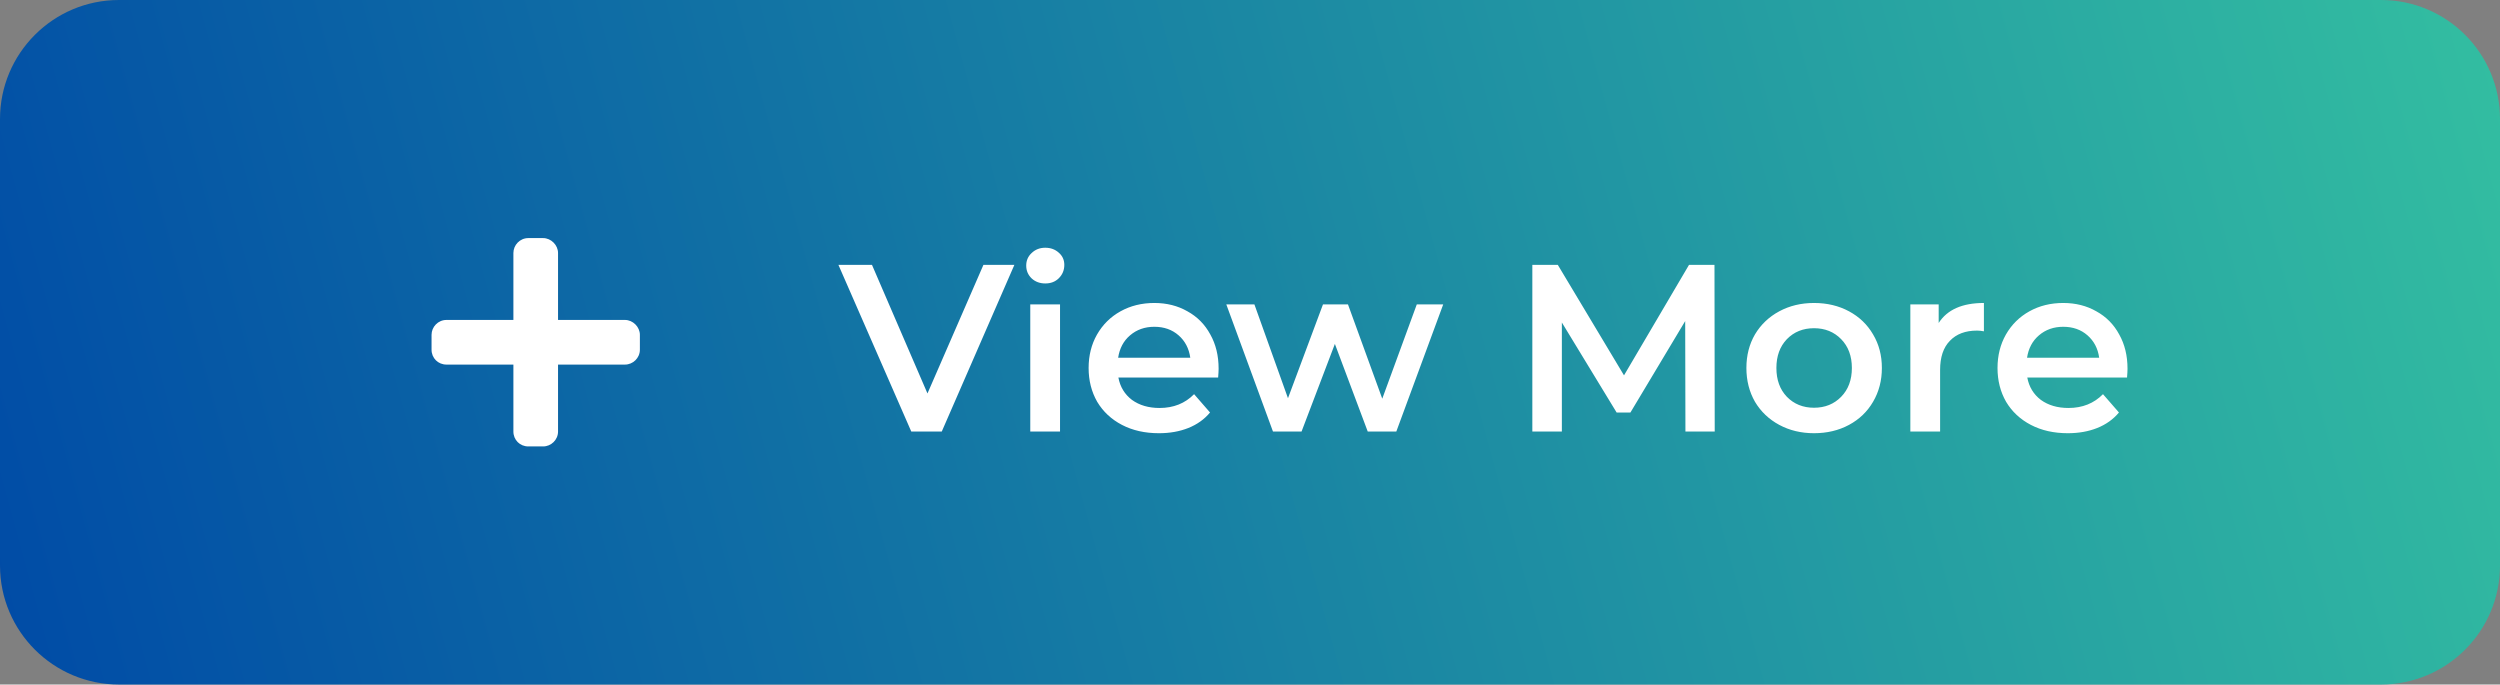
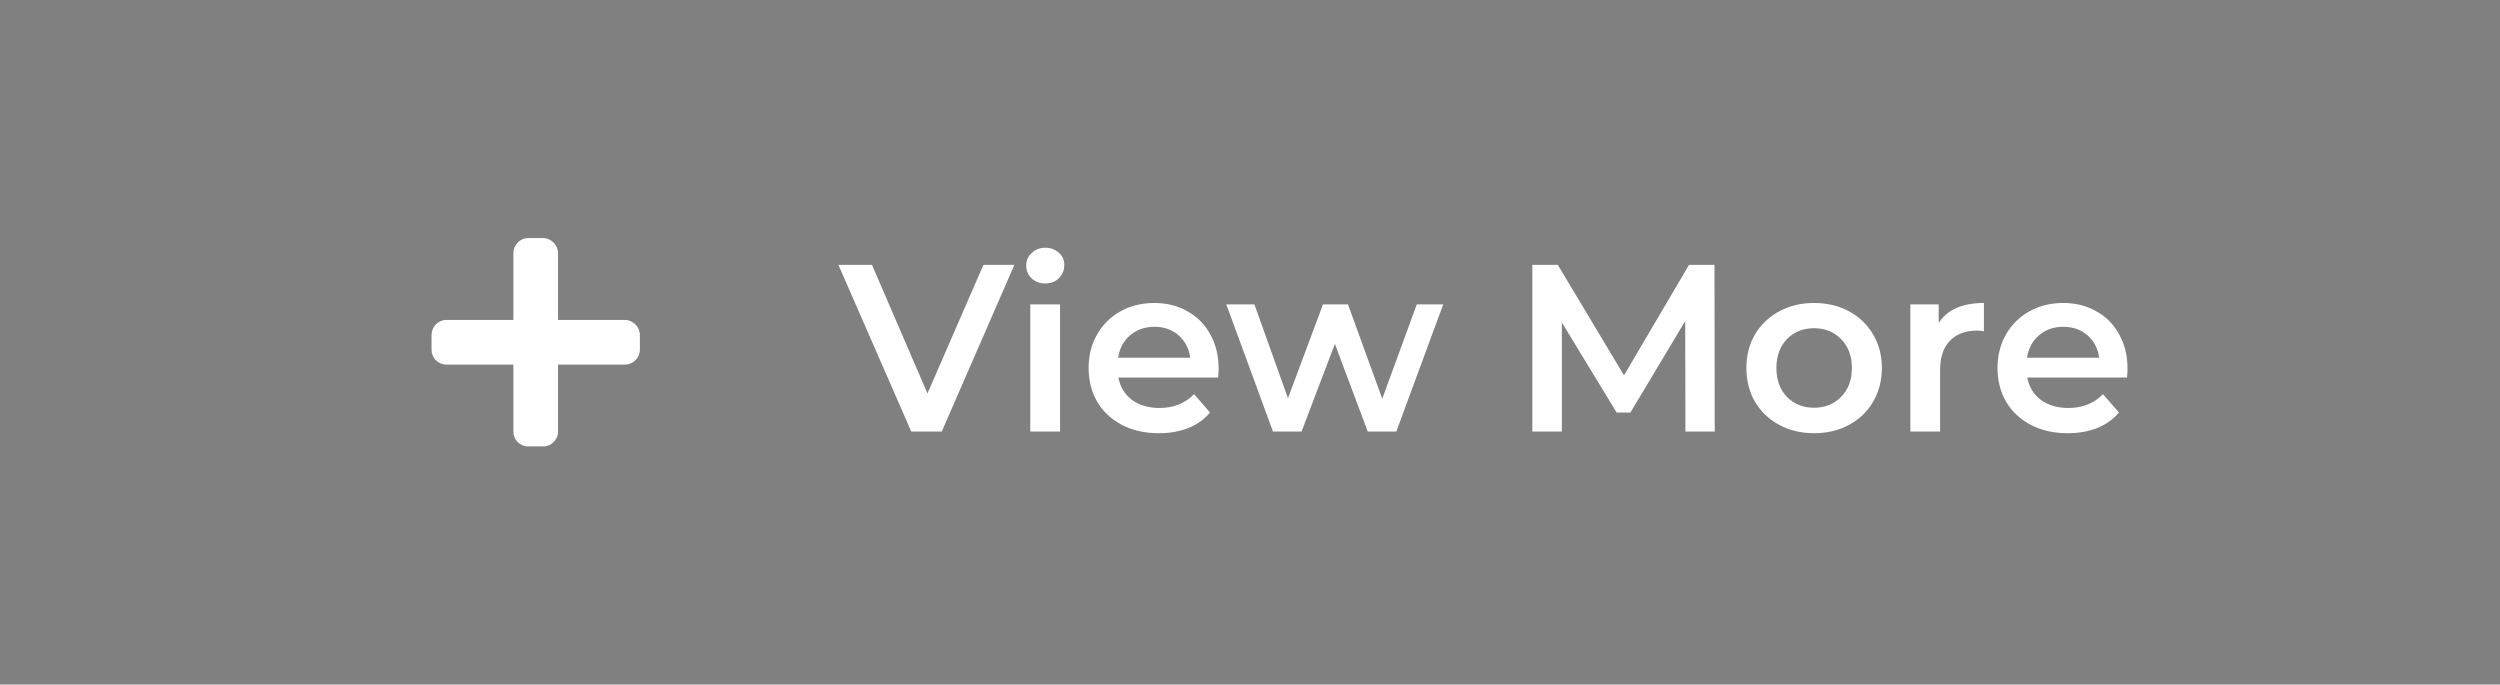
<svg xmlns="http://www.w3.org/2000/svg" width="168" height="46" viewBox="0 0 168 46" fill="none">
  <rect x="0" y="0" width="168" height="46" fill="#808080" stroke="none" />
-   <path d="M0 8C0 3.582 3.582 0 8 0H160C164.418 0 168 3.582 168 8V38C168 42.418 164.418 46 160 46H8C3.582 46 0 42.418 0 38V8Z" fill="url(#paint0_linear_121_4447)" />
  <path d="M42 21.5H37.5V17C37.5 16.469 37.031 16 36.5 16H35.5C34.938 16 34.5 16.469 34.5 17V21.5H30C29.438 21.5 29 21.969 29 22.5V23.5C29 24.062 29.438 24.5 30 24.5H34.5V29C34.5 29.562 34.938 30 35.5 30H36.5C37.031 30 37.5 29.562 37.5 29V24.5H42C42.531 24.5 43 24.062 43 23.5V22.5C43 21.969 42.531 21.5 42 21.5Z" fill="white" />
  <path d="M68.166 17.8L63.286 29H61.238L56.342 17.8H58.598L62.326 26.44L66.086 17.8H68.166ZM69.234 20.456H71.234V29H69.234V20.456ZM70.242 19.048C69.879 19.048 69.575 18.936 69.33 18.712C69.085 18.477 68.962 18.189 68.962 17.848C68.962 17.507 69.085 17.224 69.33 17C69.575 16.765 69.879 16.648 70.242 16.648C70.605 16.648 70.909 16.76 71.154 16.984C71.399 17.197 71.522 17.469 71.522 17.8C71.522 18.152 71.399 18.451 71.154 18.696C70.919 18.931 70.615 19.048 70.242 19.048ZM81.891 24.776C81.891 24.915 81.88 25.112 81.859 25.368H75.155C75.272 25.997 75.576 26.499 76.067 26.872C76.568 27.235 77.187 27.416 77.923 27.416C78.862 27.416 79.635 27.107 80.243 26.488L81.315 27.72C80.931 28.179 80.445 28.525 79.859 28.76C79.272 28.995 78.611 29.112 77.875 29.112C76.936 29.112 76.109 28.925 75.395 28.552C74.68 28.179 74.126 27.661 73.731 27C73.347 26.328 73.155 25.571 73.155 24.728C73.155 23.896 73.341 23.149 73.715 22.488C74.099 21.816 74.627 21.293 75.299 20.92C75.971 20.547 76.728 20.36 77.571 20.36C78.403 20.36 79.144 20.547 79.795 20.92C80.456 21.283 80.968 21.8 81.331 22.472C81.704 23.133 81.891 23.901 81.891 24.776ZM77.571 21.96C76.931 21.96 76.387 22.152 75.939 22.536C75.501 22.909 75.235 23.411 75.139 24.04H79.987C79.901 23.421 79.64 22.92 79.203 22.536C78.766 22.152 78.222 21.96 77.571 21.96ZM96.984 20.456L93.832 29H91.912L89.704 23.112L87.464 29H85.544L82.408 20.456H84.296L86.552 26.76L88.904 20.456H90.584L92.888 26.792L95.208 20.456H96.984ZM113.261 29L113.245 21.576L109.565 27.72H108.637L104.957 21.672V29H102.973V17.8H104.685L109.133 25.224L113.501 17.8H115.213L115.229 29H113.261ZM121.902 29.112C121.038 29.112 120.259 28.925 119.566 28.552C118.873 28.179 118.329 27.661 117.934 27C117.55 26.328 117.358 25.571 117.358 24.728C117.358 23.885 117.55 23.133 117.934 22.472C118.329 21.811 118.873 21.293 119.566 20.92C120.259 20.547 121.038 20.36 121.902 20.36C122.777 20.36 123.561 20.547 124.254 20.92C124.947 21.293 125.486 21.811 125.87 22.472C126.265 23.133 126.462 23.885 126.462 24.728C126.462 25.571 126.265 26.328 125.87 27C125.486 27.661 124.947 28.179 124.254 28.552C123.561 28.925 122.777 29.112 121.902 29.112ZM121.902 27.4C122.638 27.4 123.246 27.155 123.726 26.664C124.206 26.173 124.446 25.528 124.446 24.728C124.446 23.928 124.206 23.283 123.726 22.792C123.246 22.301 122.638 22.056 121.902 22.056C121.166 22.056 120.558 22.301 120.078 22.792C119.609 23.283 119.374 23.928 119.374 24.728C119.374 25.528 119.609 26.173 120.078 26.664C120.558 27.155 121.166 27.4 121.902 27.4ZM130.279 21.704C130.855 20.808 131.868 20.36 133.319 20.36V22.264C133.148 22.232 132.993 22.216 132.855 22.216C132.076 22.216 131.468 22.445 131.031 22.904C130.593 23.352 130.375 24.003 130.375 24.856V29H128.375V20.456H130.279V21.704ZM142.969 24.776C142.969 24.915 142.958 25.112 142.937 25.368H136.233C136.35 25.997 136.654 26.499 137.145 26.872C137.646 27.235 138.265 27.416 139.001 27.416C139.94 27.416 140.713 27.107 141.321 26.488L142.393 27.72C142.009 28.179 141.524 28.525 140.937 28.76C140.35 28.995 139.689 29.112 138.953 29.112C138.014 29.112 137.188 28.925 136.473 28.552C135.758 28.179 135.204 27.661 134.809 27C134.425 26.328 134.233 25.571 134.233 24.728C134.233 23.896 134.42 23.149 134.793 22.488C135.177 21.816 135.705 21.293 136.377 20.92C137.049 20.547 137.806 20.36 138.649 20.36C139.481 20.36 140.222 20.547 140.873 20.92C141.534 21.283 142.046 21.8 142.409 22.472C142.782 23.133 142.969 23.901 142.969 24.776ZM138.649 21.96C138.009 21.96 137.465 22.152 137.017 22.536C136.58 22.909 136.313 23.411 136.217 24.04H141.065C140.98 23.421 140.718 22.92 140.281 22.536C139.844 22.152 139.3 21.96 138.649 21.96Z" fill="white" />
  <defs>
    <linearGradient id="paint0_linear_121_4447" x1="1.2517e-06" y1="46" x2="168" y2="-2.53903e-06" gradientUnits="userSpaceOnUse">
      <stop stop-color="#004BA6" />
      <stop offset="1" stop-color="#33BEA1" />
    </linearGradient>
  </defs>
</svg>